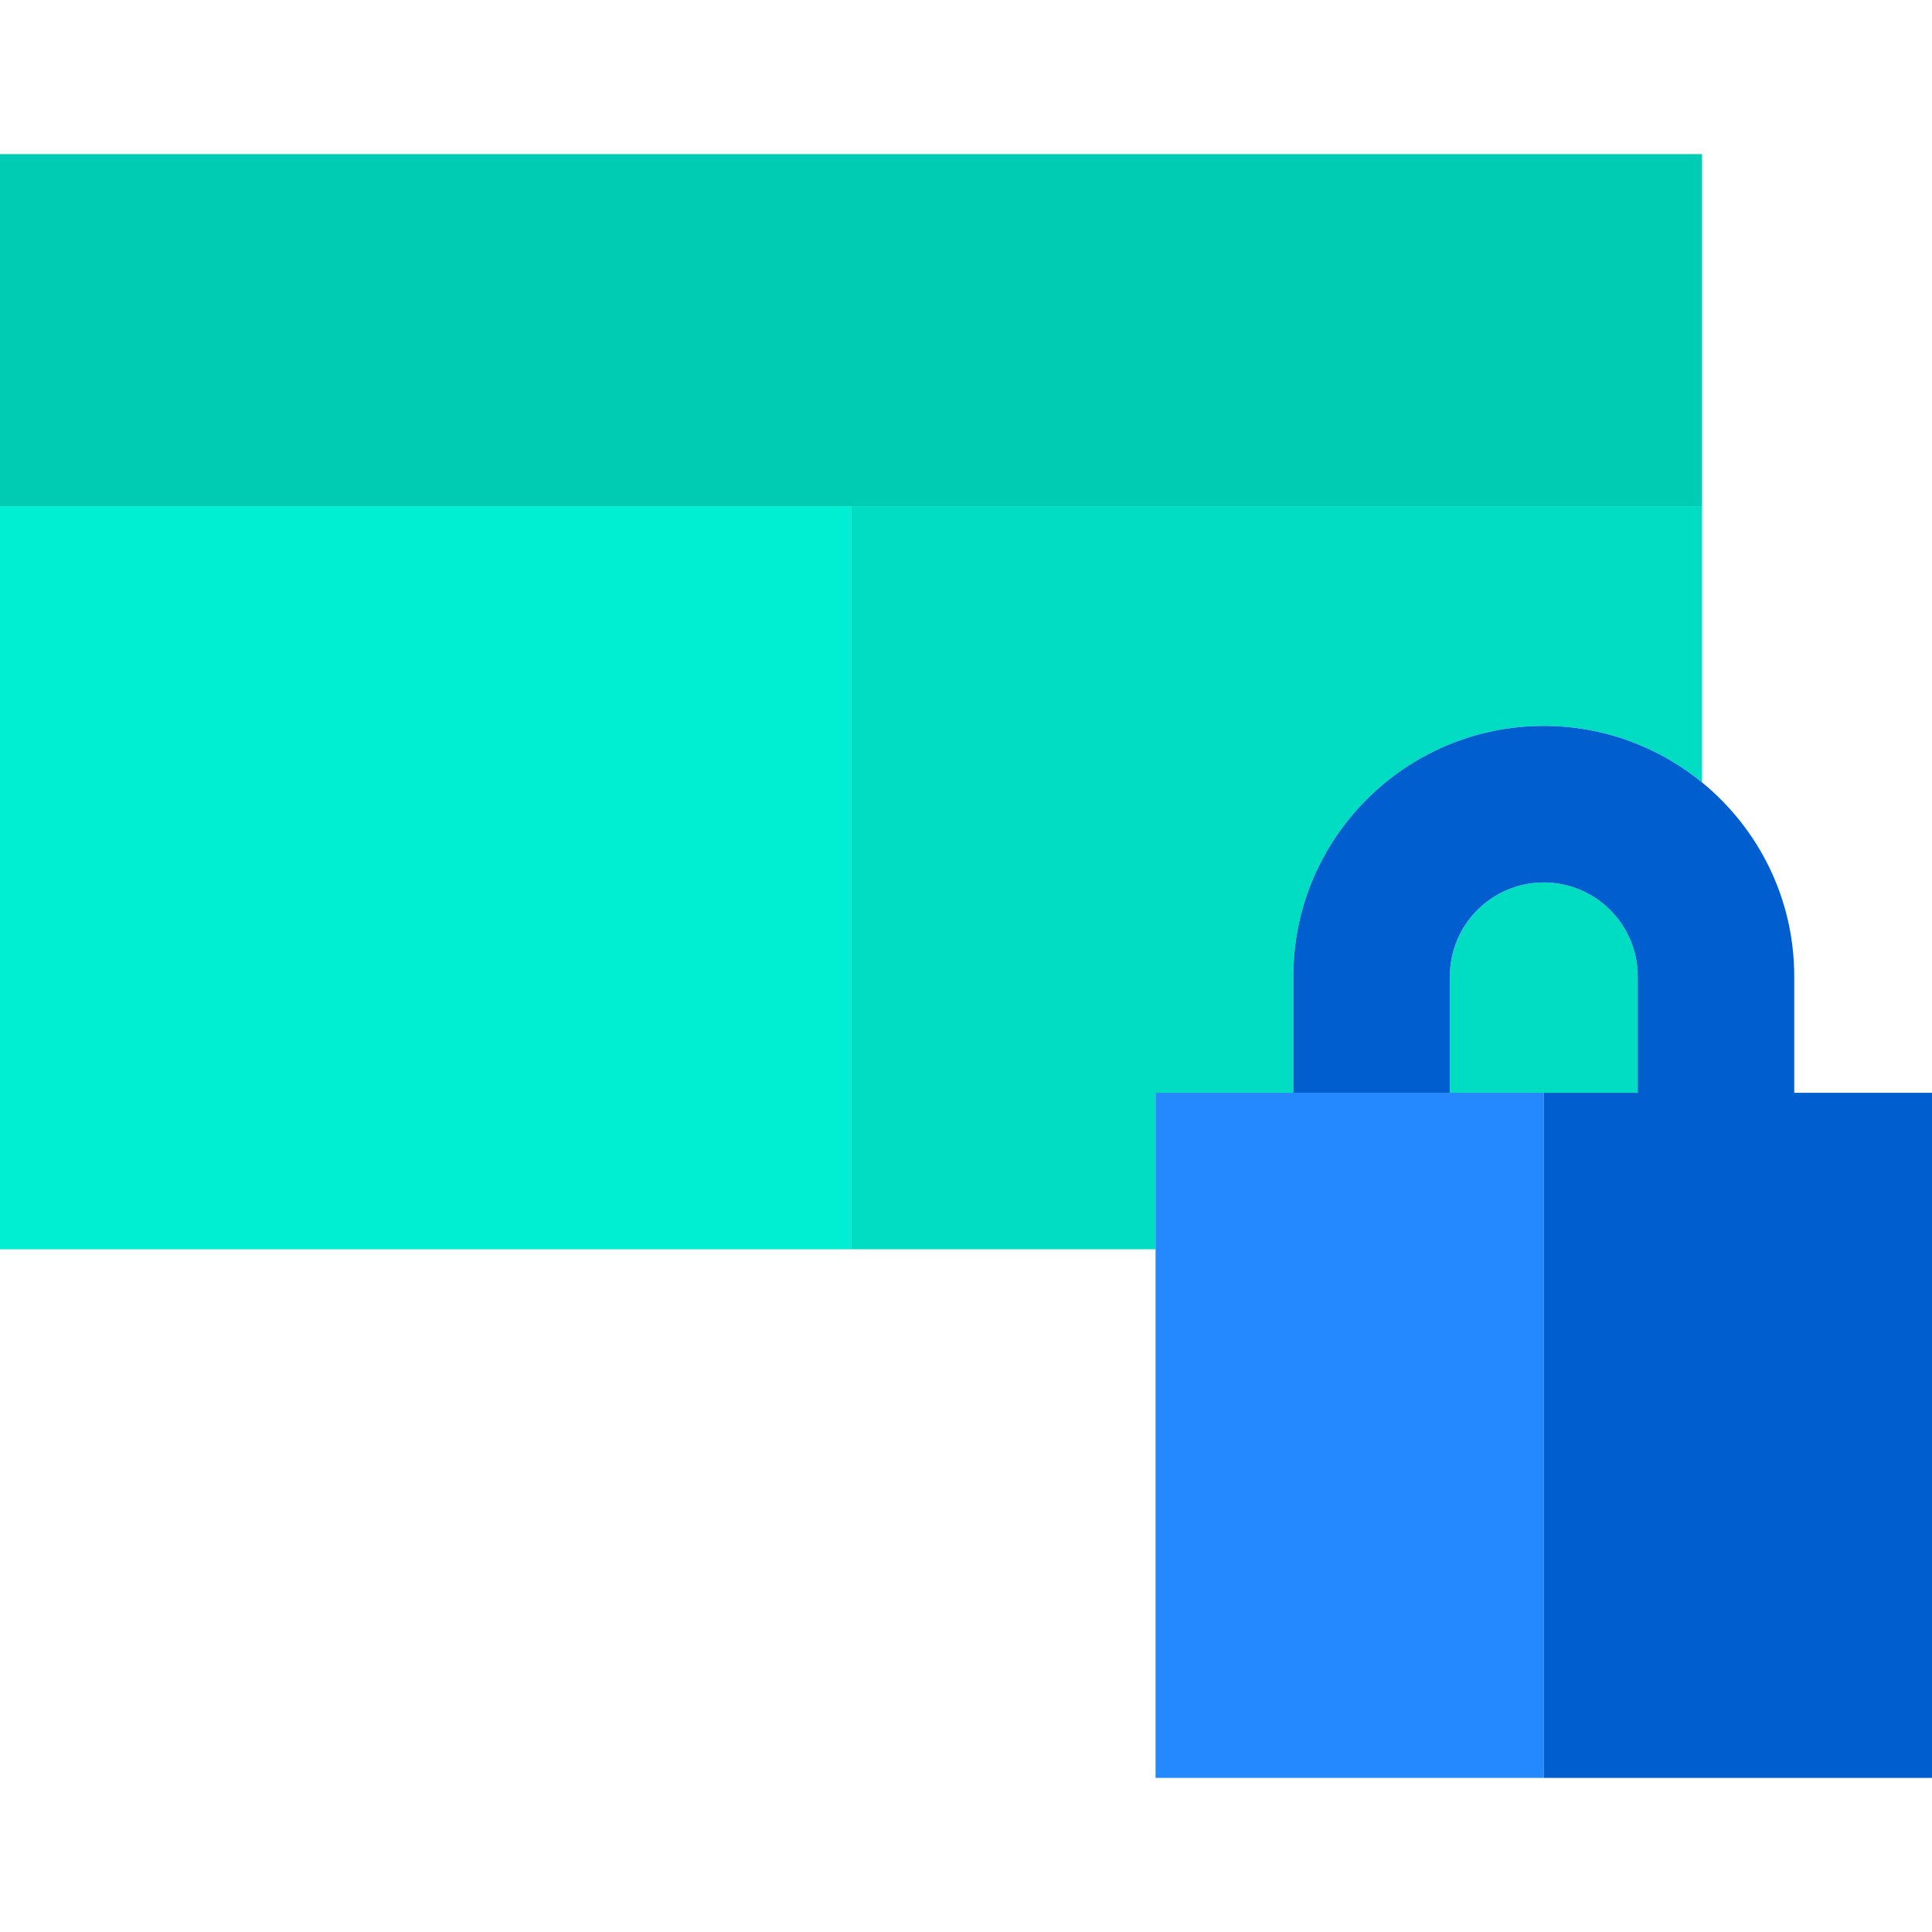
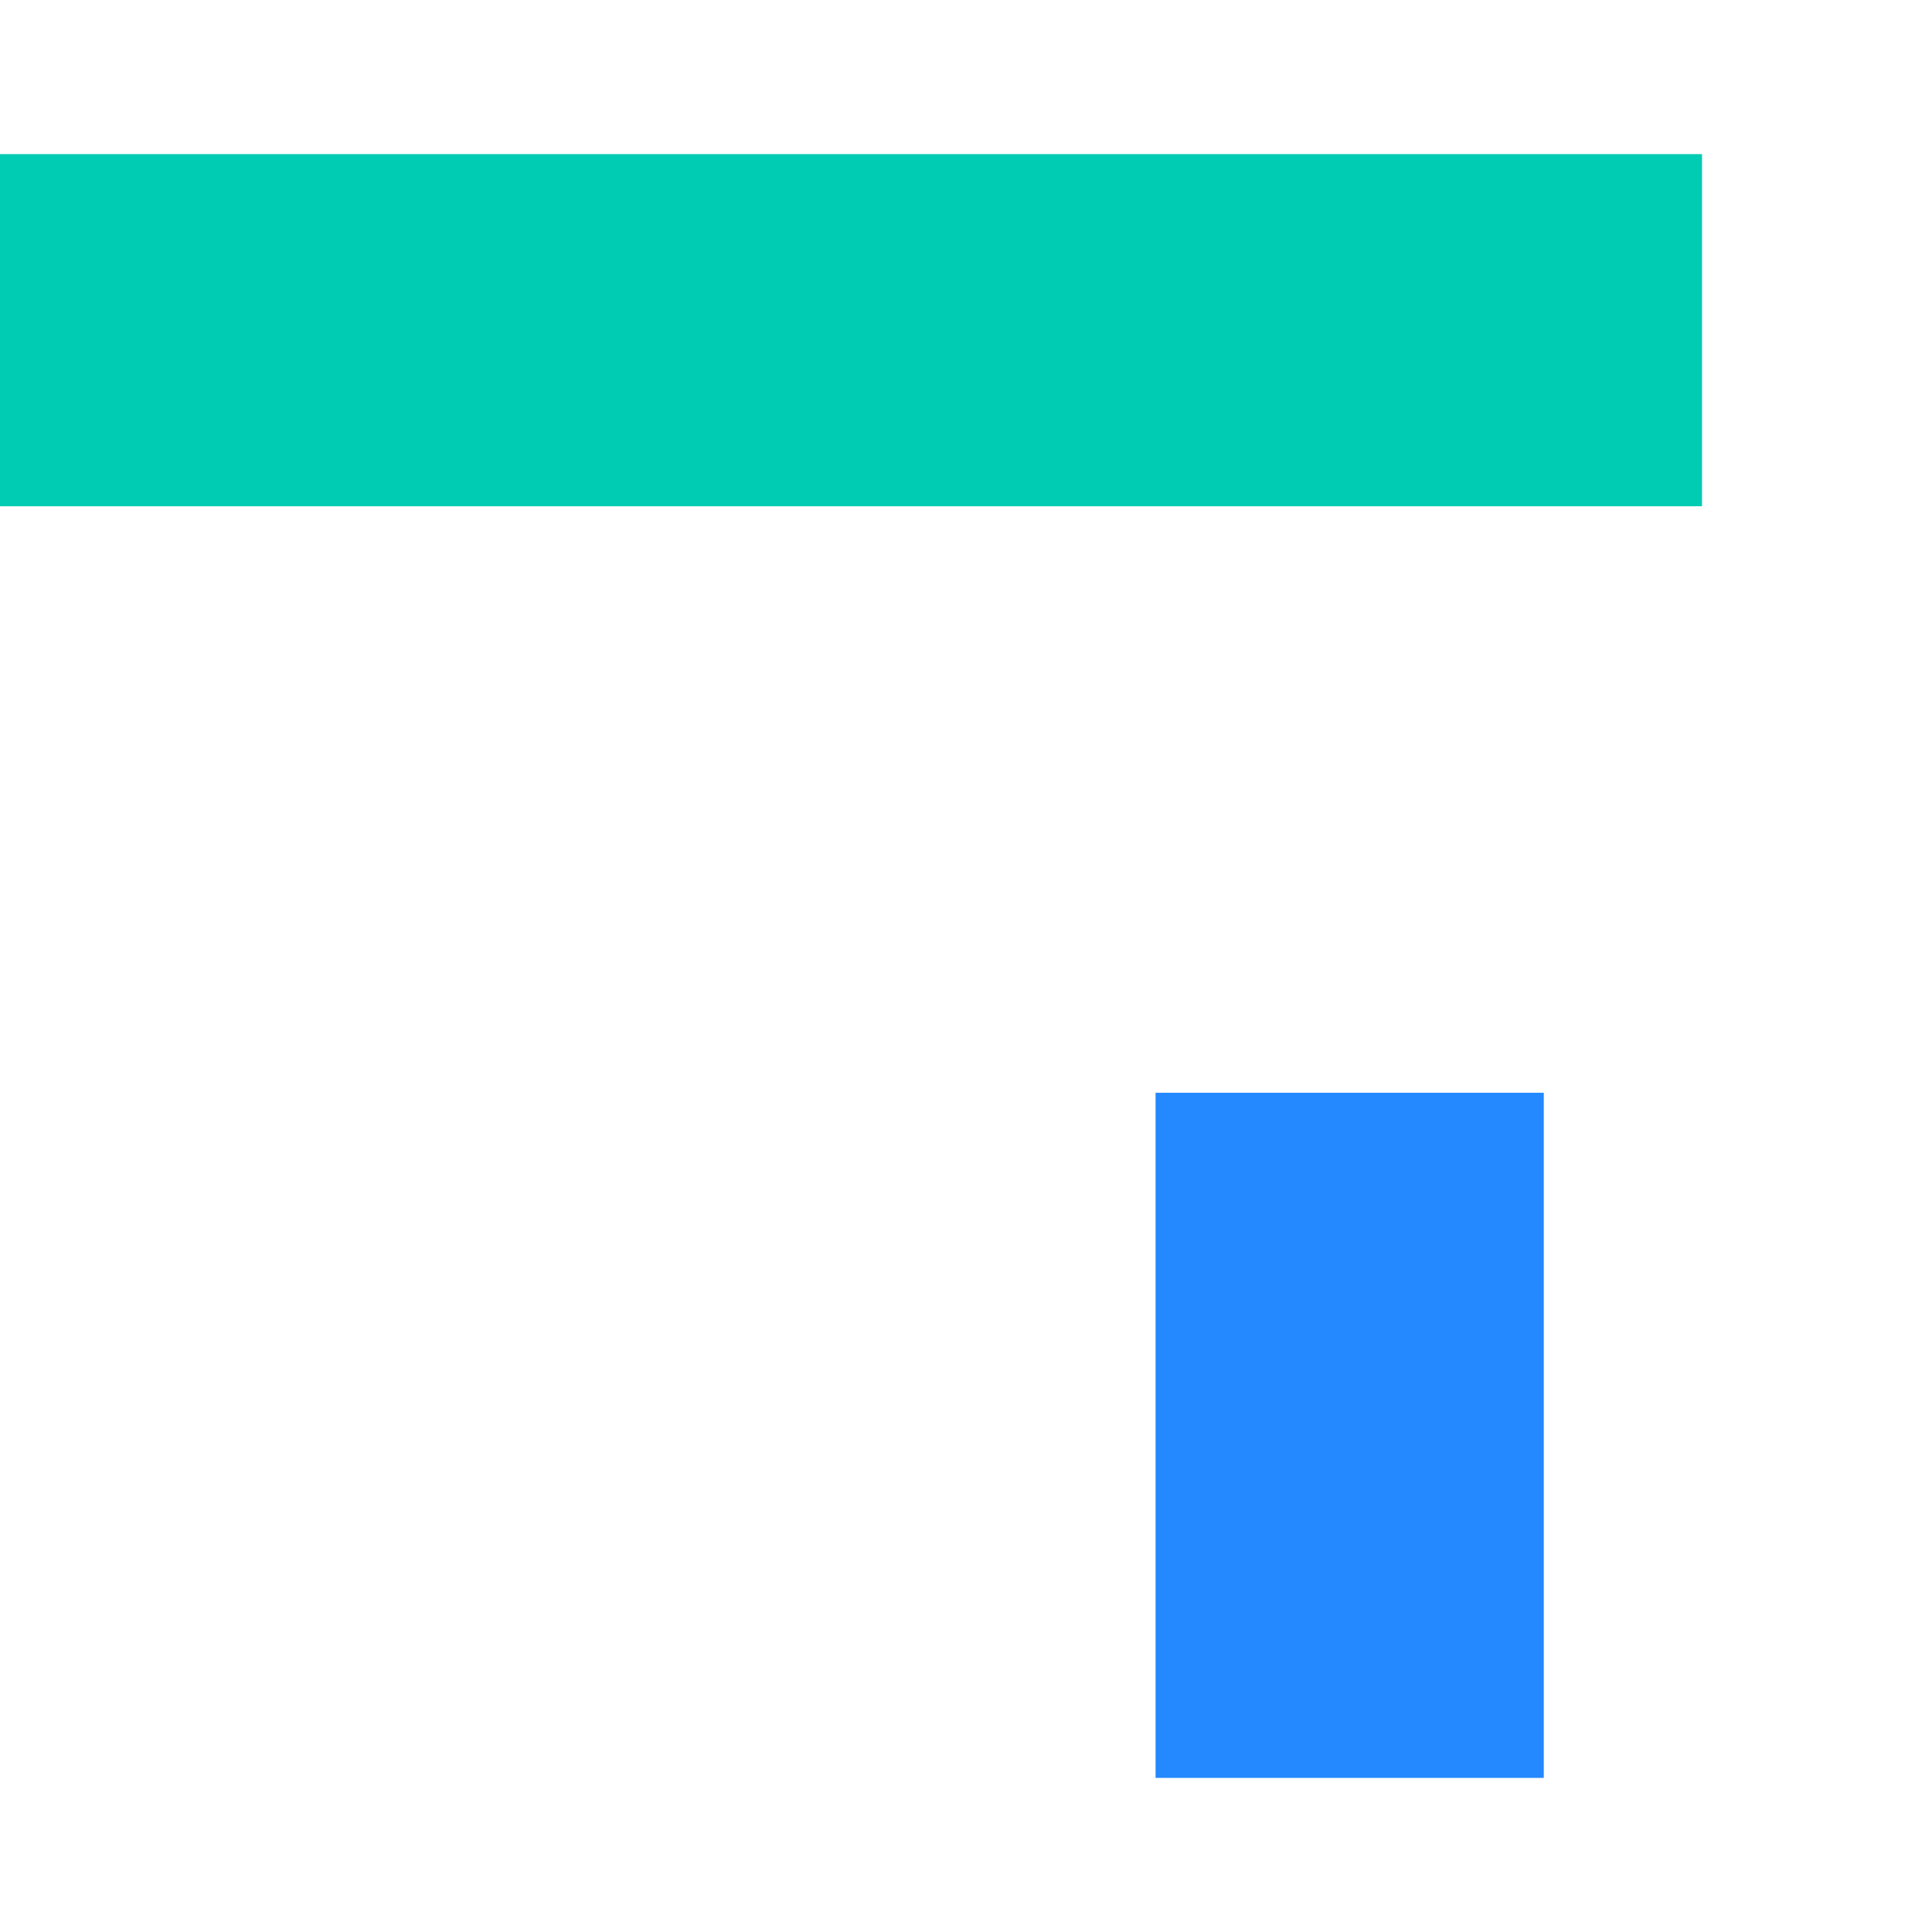
<svg xmlns="http://www.w3.org/2000/svg" version="1.1" id="Layer_1" viewBox="0 0 493.777 493.777" xml:space="preserve">
  <g>
-     <rect y="129.389" style="fill:#00EED1;" width="217.5" height="189.897" />
-     <path style="fill:#00DDC2;" d="M330.546,279.287v-29.746c0-35.296,28.715-64.011,64.011-64.011c15.328,0,29.41,5.42,40.443,14.438   v-70.58H217.5v189.897h77.837v-40H330.546z" />
-     <path style="fill:#00DDC2;" d="M418.568,279.287v-29.746c0-13.24-10.771-24.011-24.012-24.011   c-13.239,0-24.011,10.771-24.011,24.011v29.746h24.011H418.568z" />
    <polygon style="fill:#00CCB3;" points="435,129.389 435,39.389 217.5,39.389 0,39.389 0,129.389 217.5,129.389  " />
    <polygon style="fill:#2488FF;" points="394.557,279.287 370.546,279.287 330.546,279.287 295.337,279.287 295.337,319.286    295.337,454.389 394.557,454.389  " />
-     <path style="fill:#005ECE;" d="M458.568,279.287v-29.746c0-19.968-9.195-37.825-23.568-49.573   c-11.033-9.018-25.116-14.438-40.443-14.438c-35.296,0-64.011,28.715-64.011,64.011v29.746h40v-29.746   c0-13.24,10.771-24.011,24.011-24.011c13.24,0,24.012,10.771,24.012,24.011v29.746h-24.011v175.102h99.22V279.287H458.568z" />
  </g>
</svg>